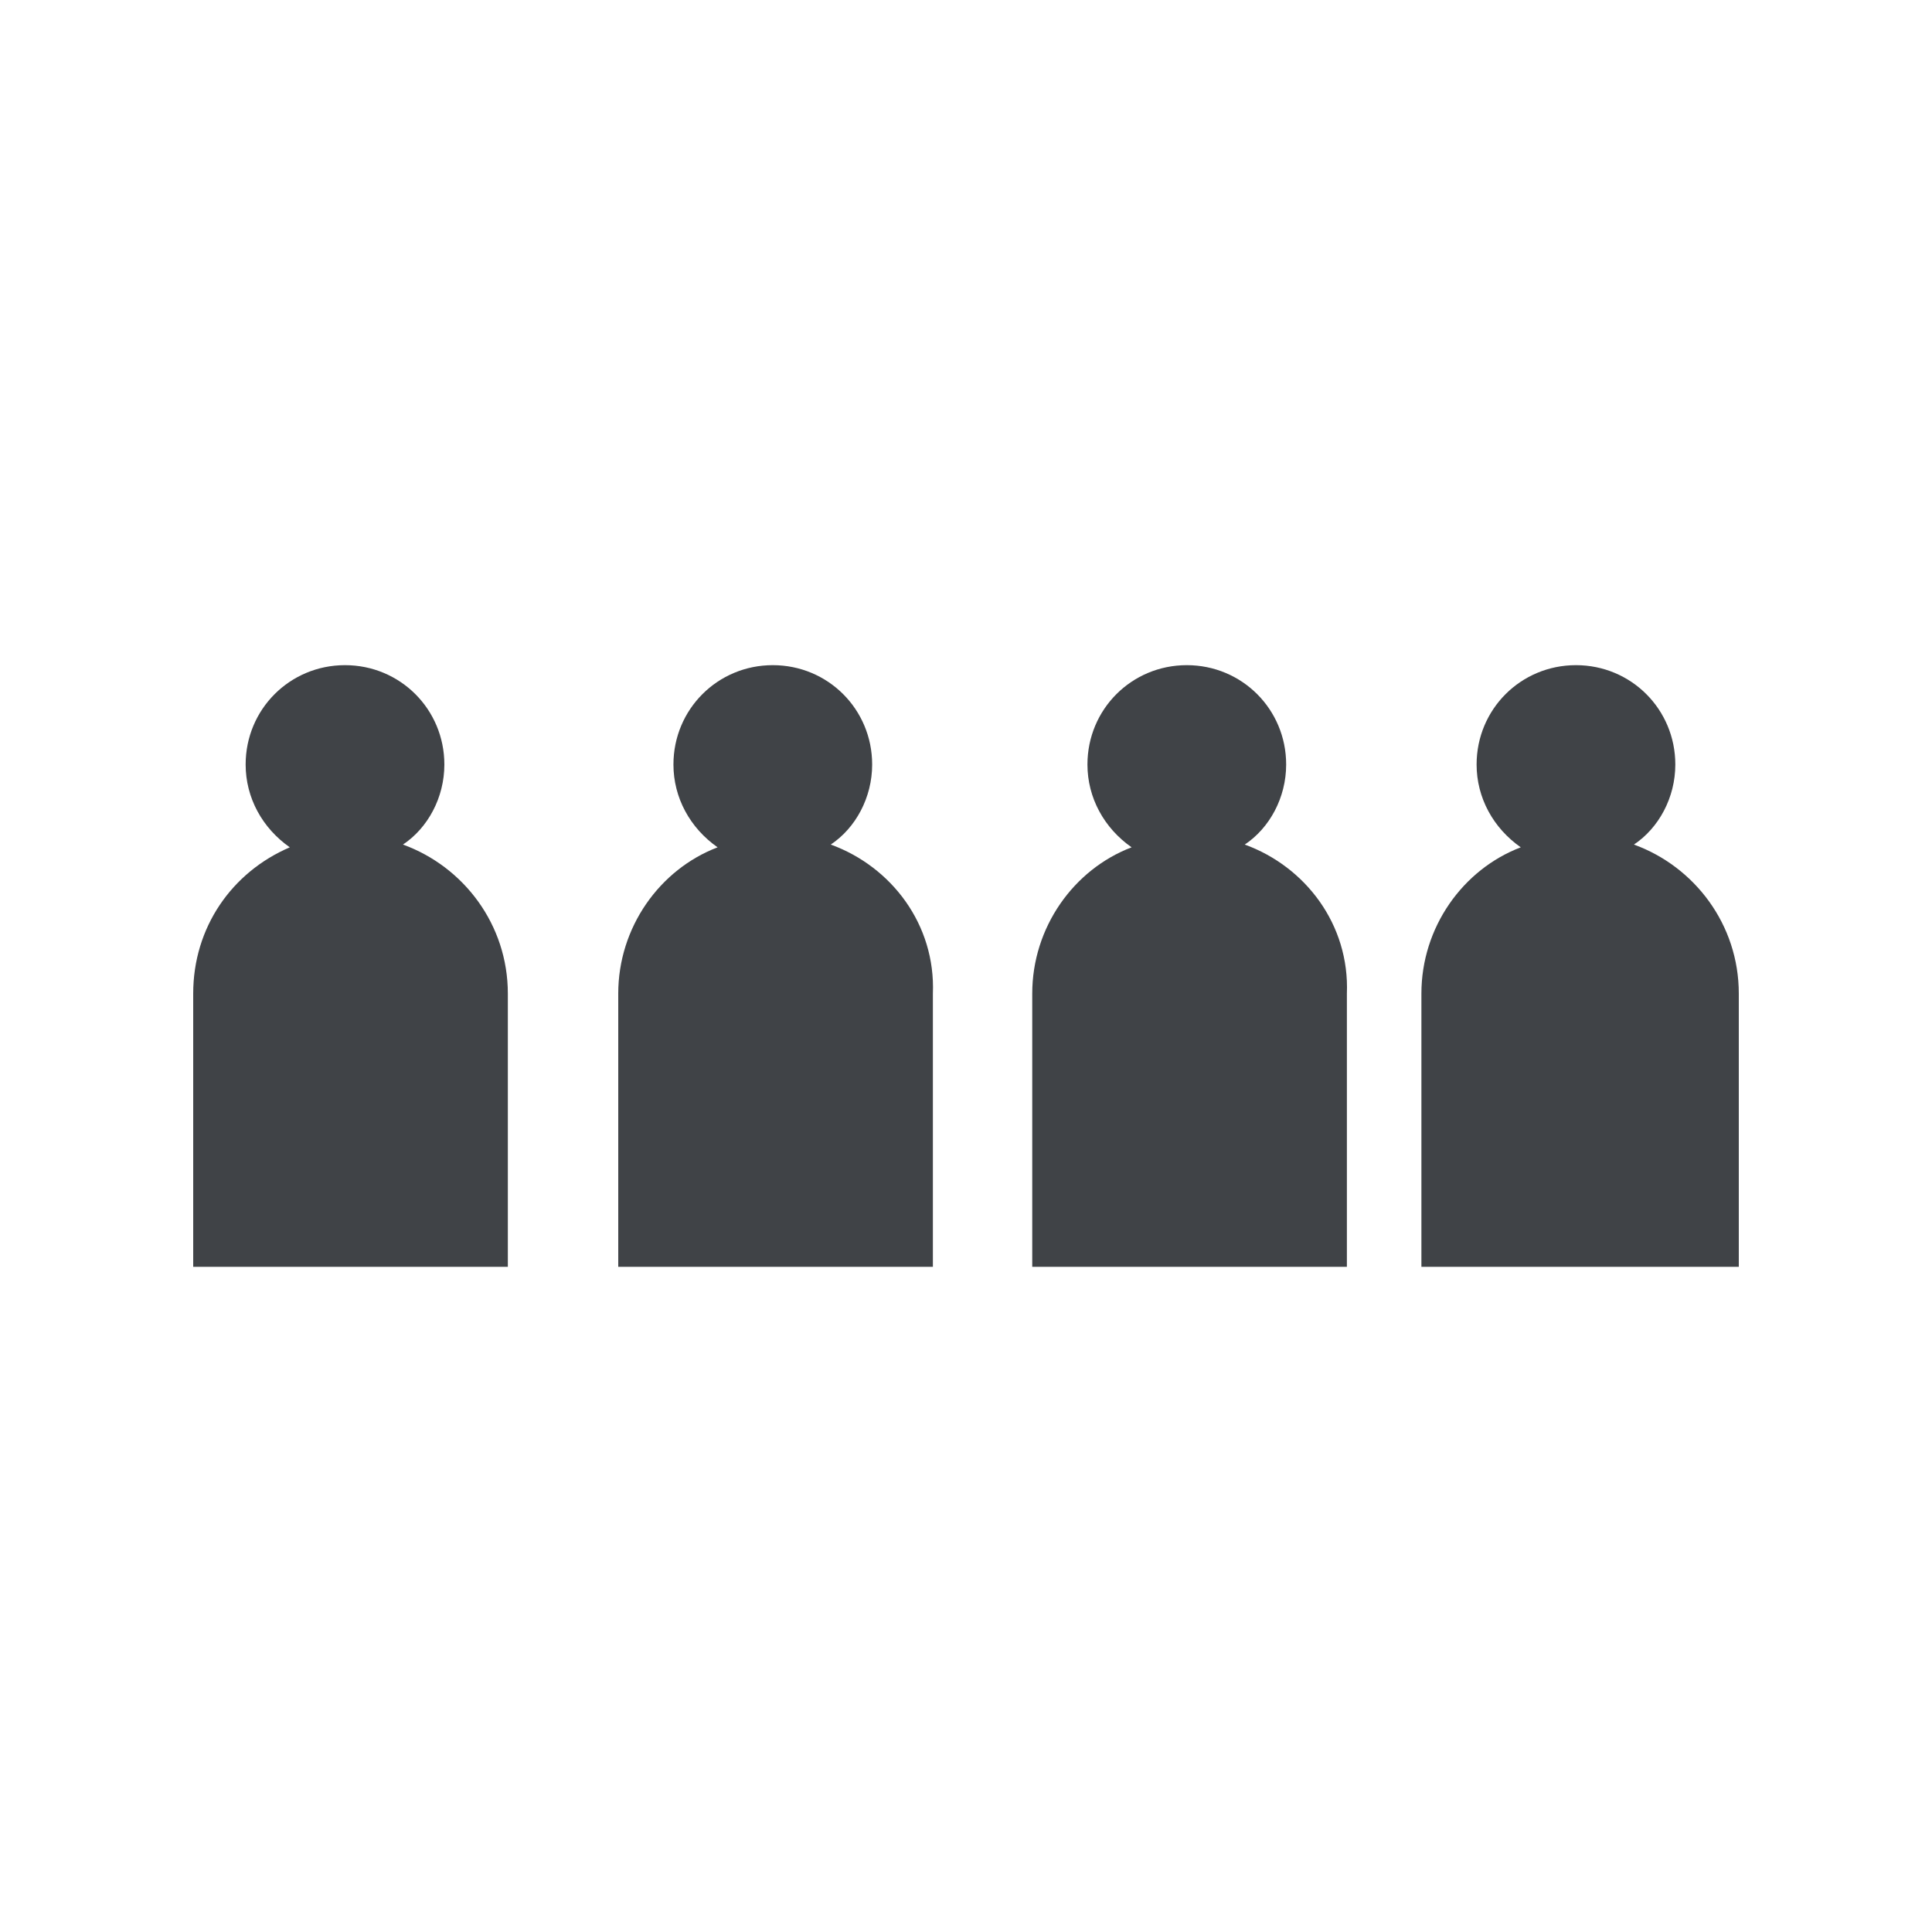
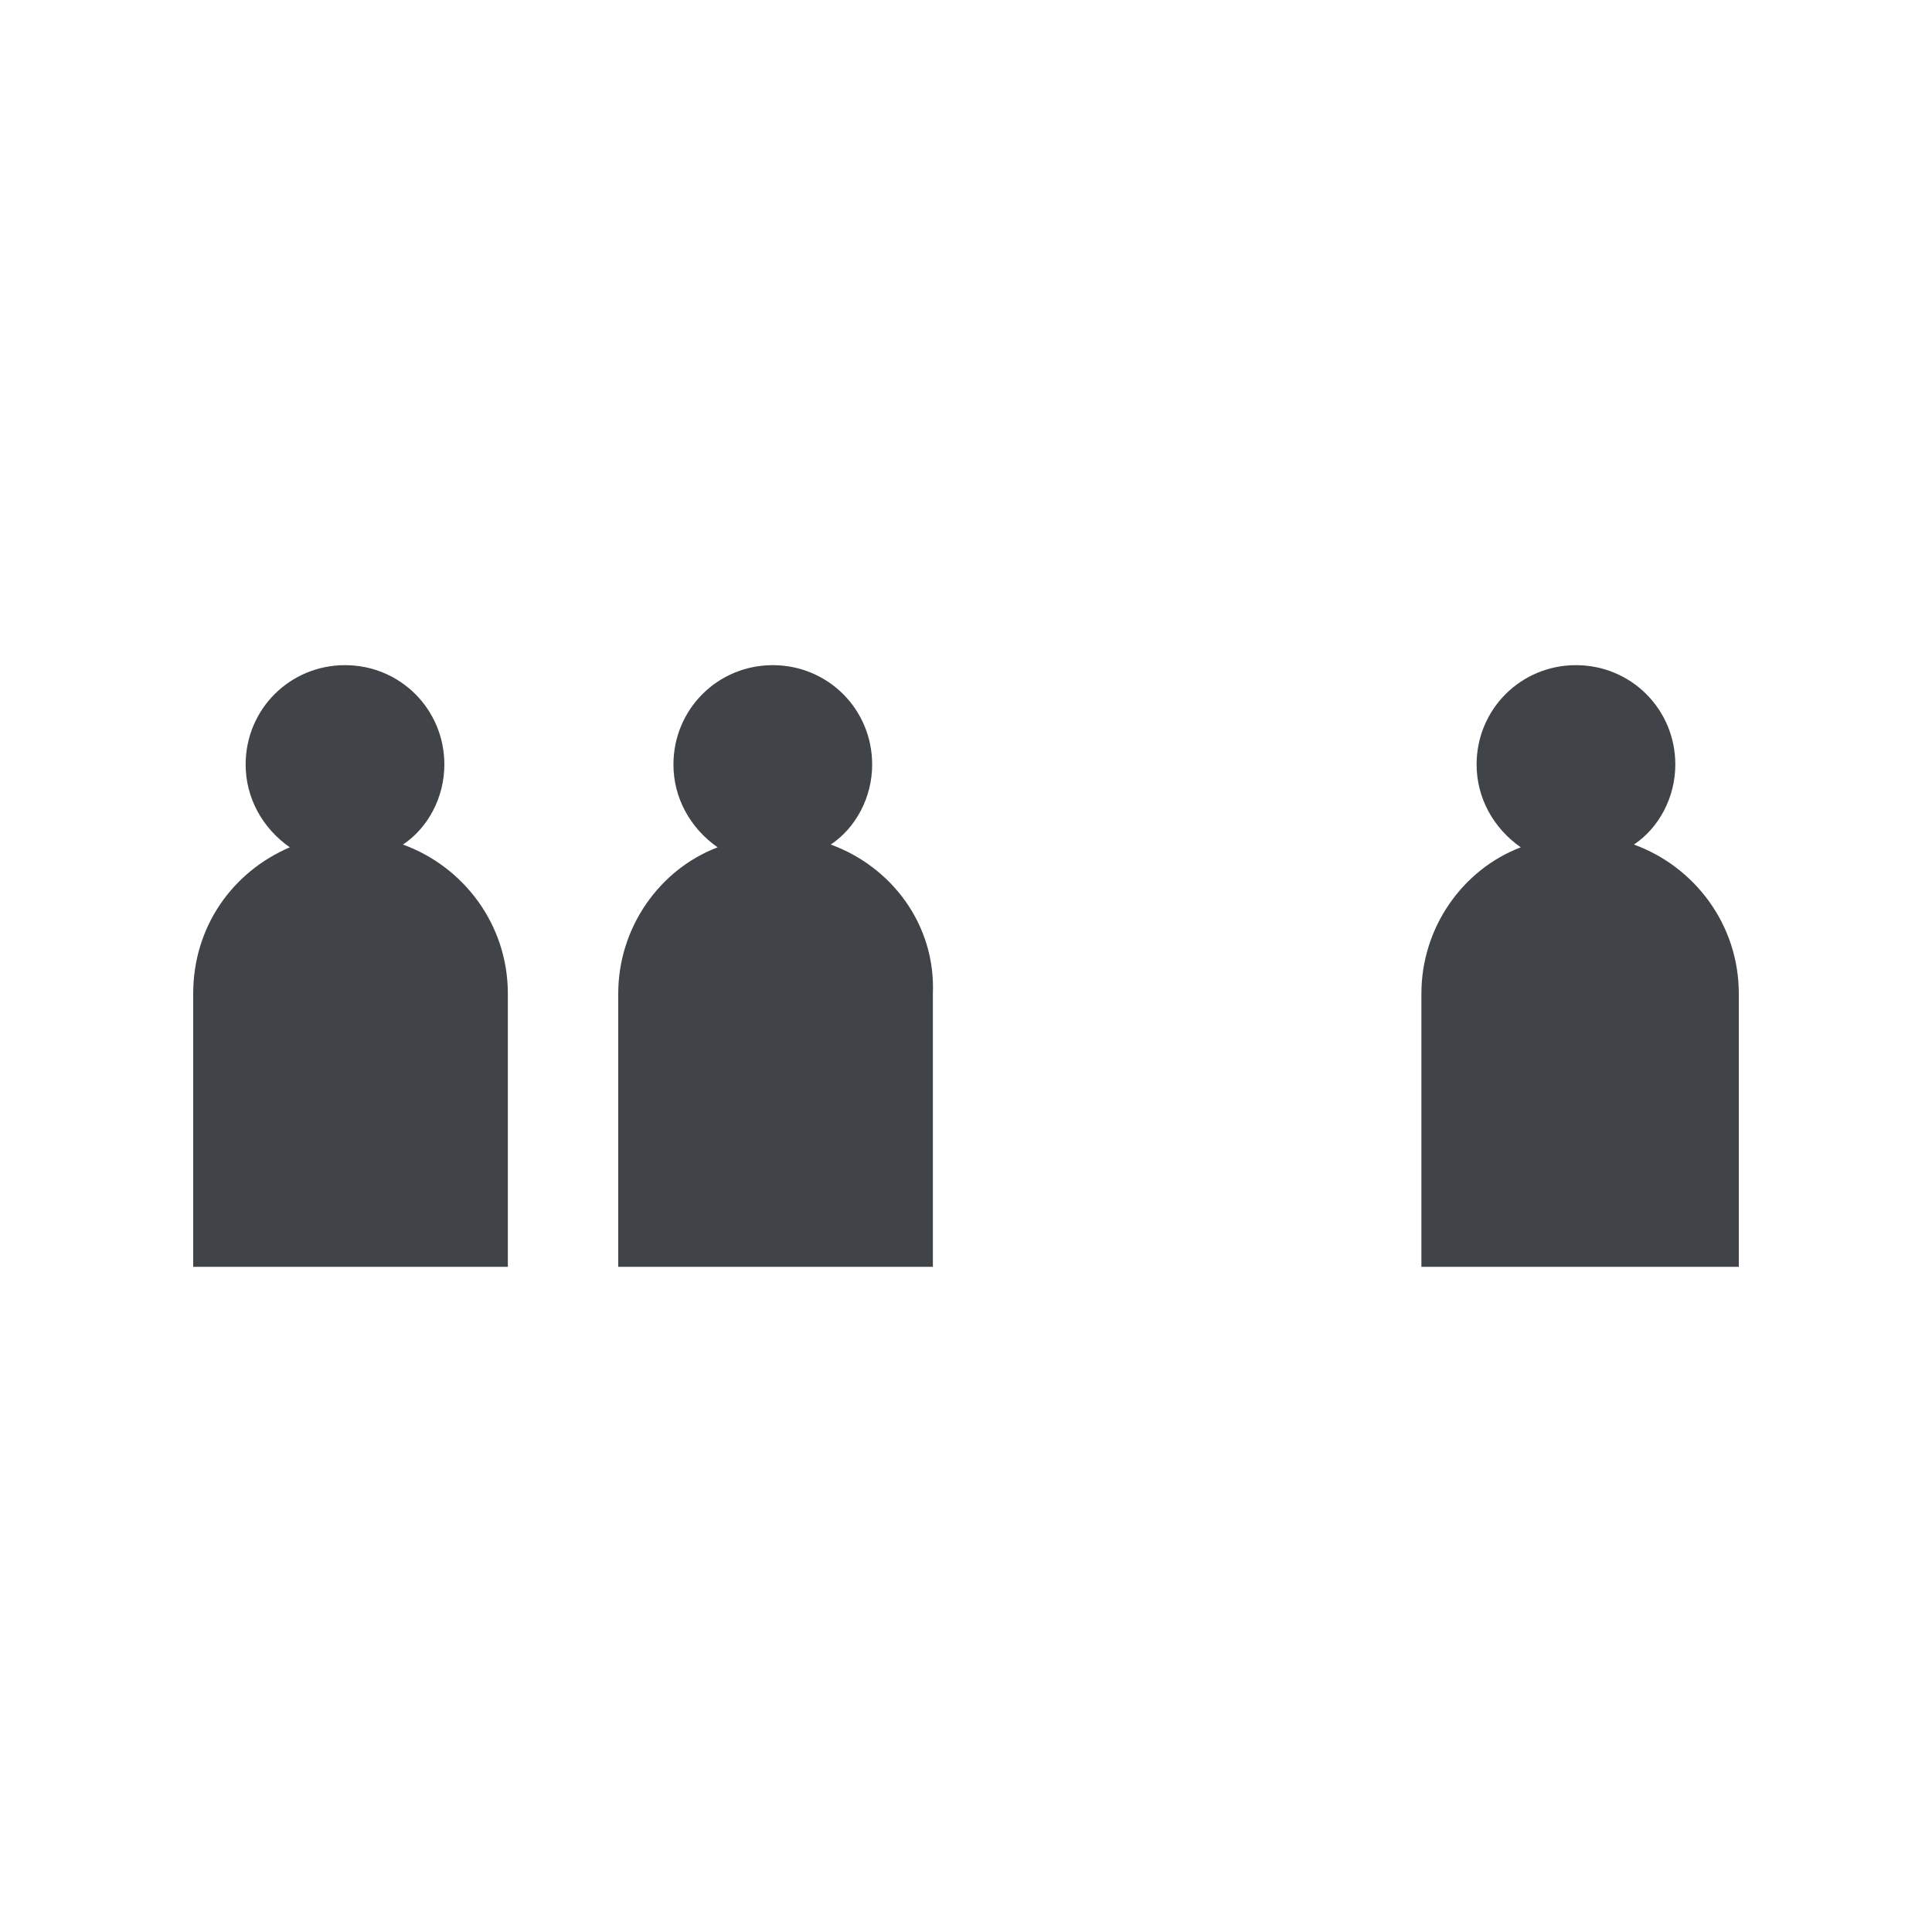
<svg xmlns="http://www.w3.org/2000/svg" xmlns:ns1="http://www.inkscape.org/namespaces/inkscape" xmlns:ns2="http://sodipodi.sourceforge.net/DTD/sodipodi-0.dtd" version="1.1" id="Calque_1" ns1:version="0.91 r13725" ns2:docname="mycom_picto_confidentialite.svg" x="0px" y="0px" viewBox="0 0 70 70" style="enable-background:new 0 0 70 70;" xml:space="preserve">
  <style type="text/css">
	.st0{fill:#404347;}
</style>
  <ns2:namedview bordercolor="#666666" borderopacity="1" gridtolerance="10" guidetolerance="10" id="namedview19" ns1:current-layer="Calque_1" ns1:cx="57.596344" ns1:cy="35.973947" ns1:pageopacity="0" ns1:pageshadow="2" ns1:window-height="714" ns1:window-maximized="0" ns1:window-width="942" ns1:window-x="427" ns1:window-y="210" ns1:zoom="3.9240234" objecttolerance="10" pagecolor="#ffffff" showgrid="true">
    <ns1:grid id="grid3351" type="xygrid" />
  </ns2:namedview>
  <g>
    <g>
      <path class="st0" d="M14.6,30.6c0.9-0.6,1.5-1.7,1.5-2.9c0-2-1.6-3.6-3.6-3.6c-2,0-3.6,1.6-3.6,3.6c0,1.2,0.6,2.3,1.6,3    C8.4,31.6,7,33.6,7,36c0,0.1,0,0.1,0,0.2h0v9.7h11.4v-9.7c0,0,0-0.1,0-0.2C18.4,33.5,16.8,31.4,14.6,30.6z" />
    </g>
  </g>
  <g>
    <g>
      <path class="st0" d="M30.1,30.6c0.9-0.6,1.5-1.7,1.5-2.9c0-2-1.6-3.6-3.6-3.6c-2,0-3.6,1.6-3.6,3.6c0,1.2,0.6,2.3,1.6,3    c-2.1,0.8-3.6,2.9-3.6,5.3c0,0.1,0,0.1,0,0.2h0v9.7h11.4v-9.7c0,0,0-0.1,0-0.2C33.9,33.5,32.3,31.4,30.1,30.6z" />
    </g>
  </g>
  <g>
    <g>
-       <path class="st0" d="M45.1,30.6c0.9-0.6,1.5-1.7,1.5-2.9c0-2-1.6-3.6-3.6-3.6c-2,0-3.6,1.6-3.6,3.6c0,1.2,0.6,2.3,1.6,3    c-2.1,0.8-3.6,2.9-3.6,5.3c0,0.1,0,0.1,0,0.2h0v9.7h11.4v-9.7c0,0,0-0.1,0-0.2C48.9,33.5,47.3,31.4,45.1,30.6z" />
-     </g>
+       </g>
  </g>
  <g>
    <g>
      <path class="st0" d="M59.2,30.6c0.9-0.6,1.5-1.7,1.5-2.9c0-2-1.6-3.6-3.6-3.6c-2,0-3.6,1.6-3.6,3.6c0,1.2,0.6,2.3,1.6,3    c-2.1,0.8-3.6,2.9-3.6,5.3c0,0.1,0,0.1,0,0.2h0v9.7H63v-9.7c0,0,0-0.1,0-0.2C63,33.5,61.4,31.4,59.2,30.6z" />
    </g>
  </g>
</svg>